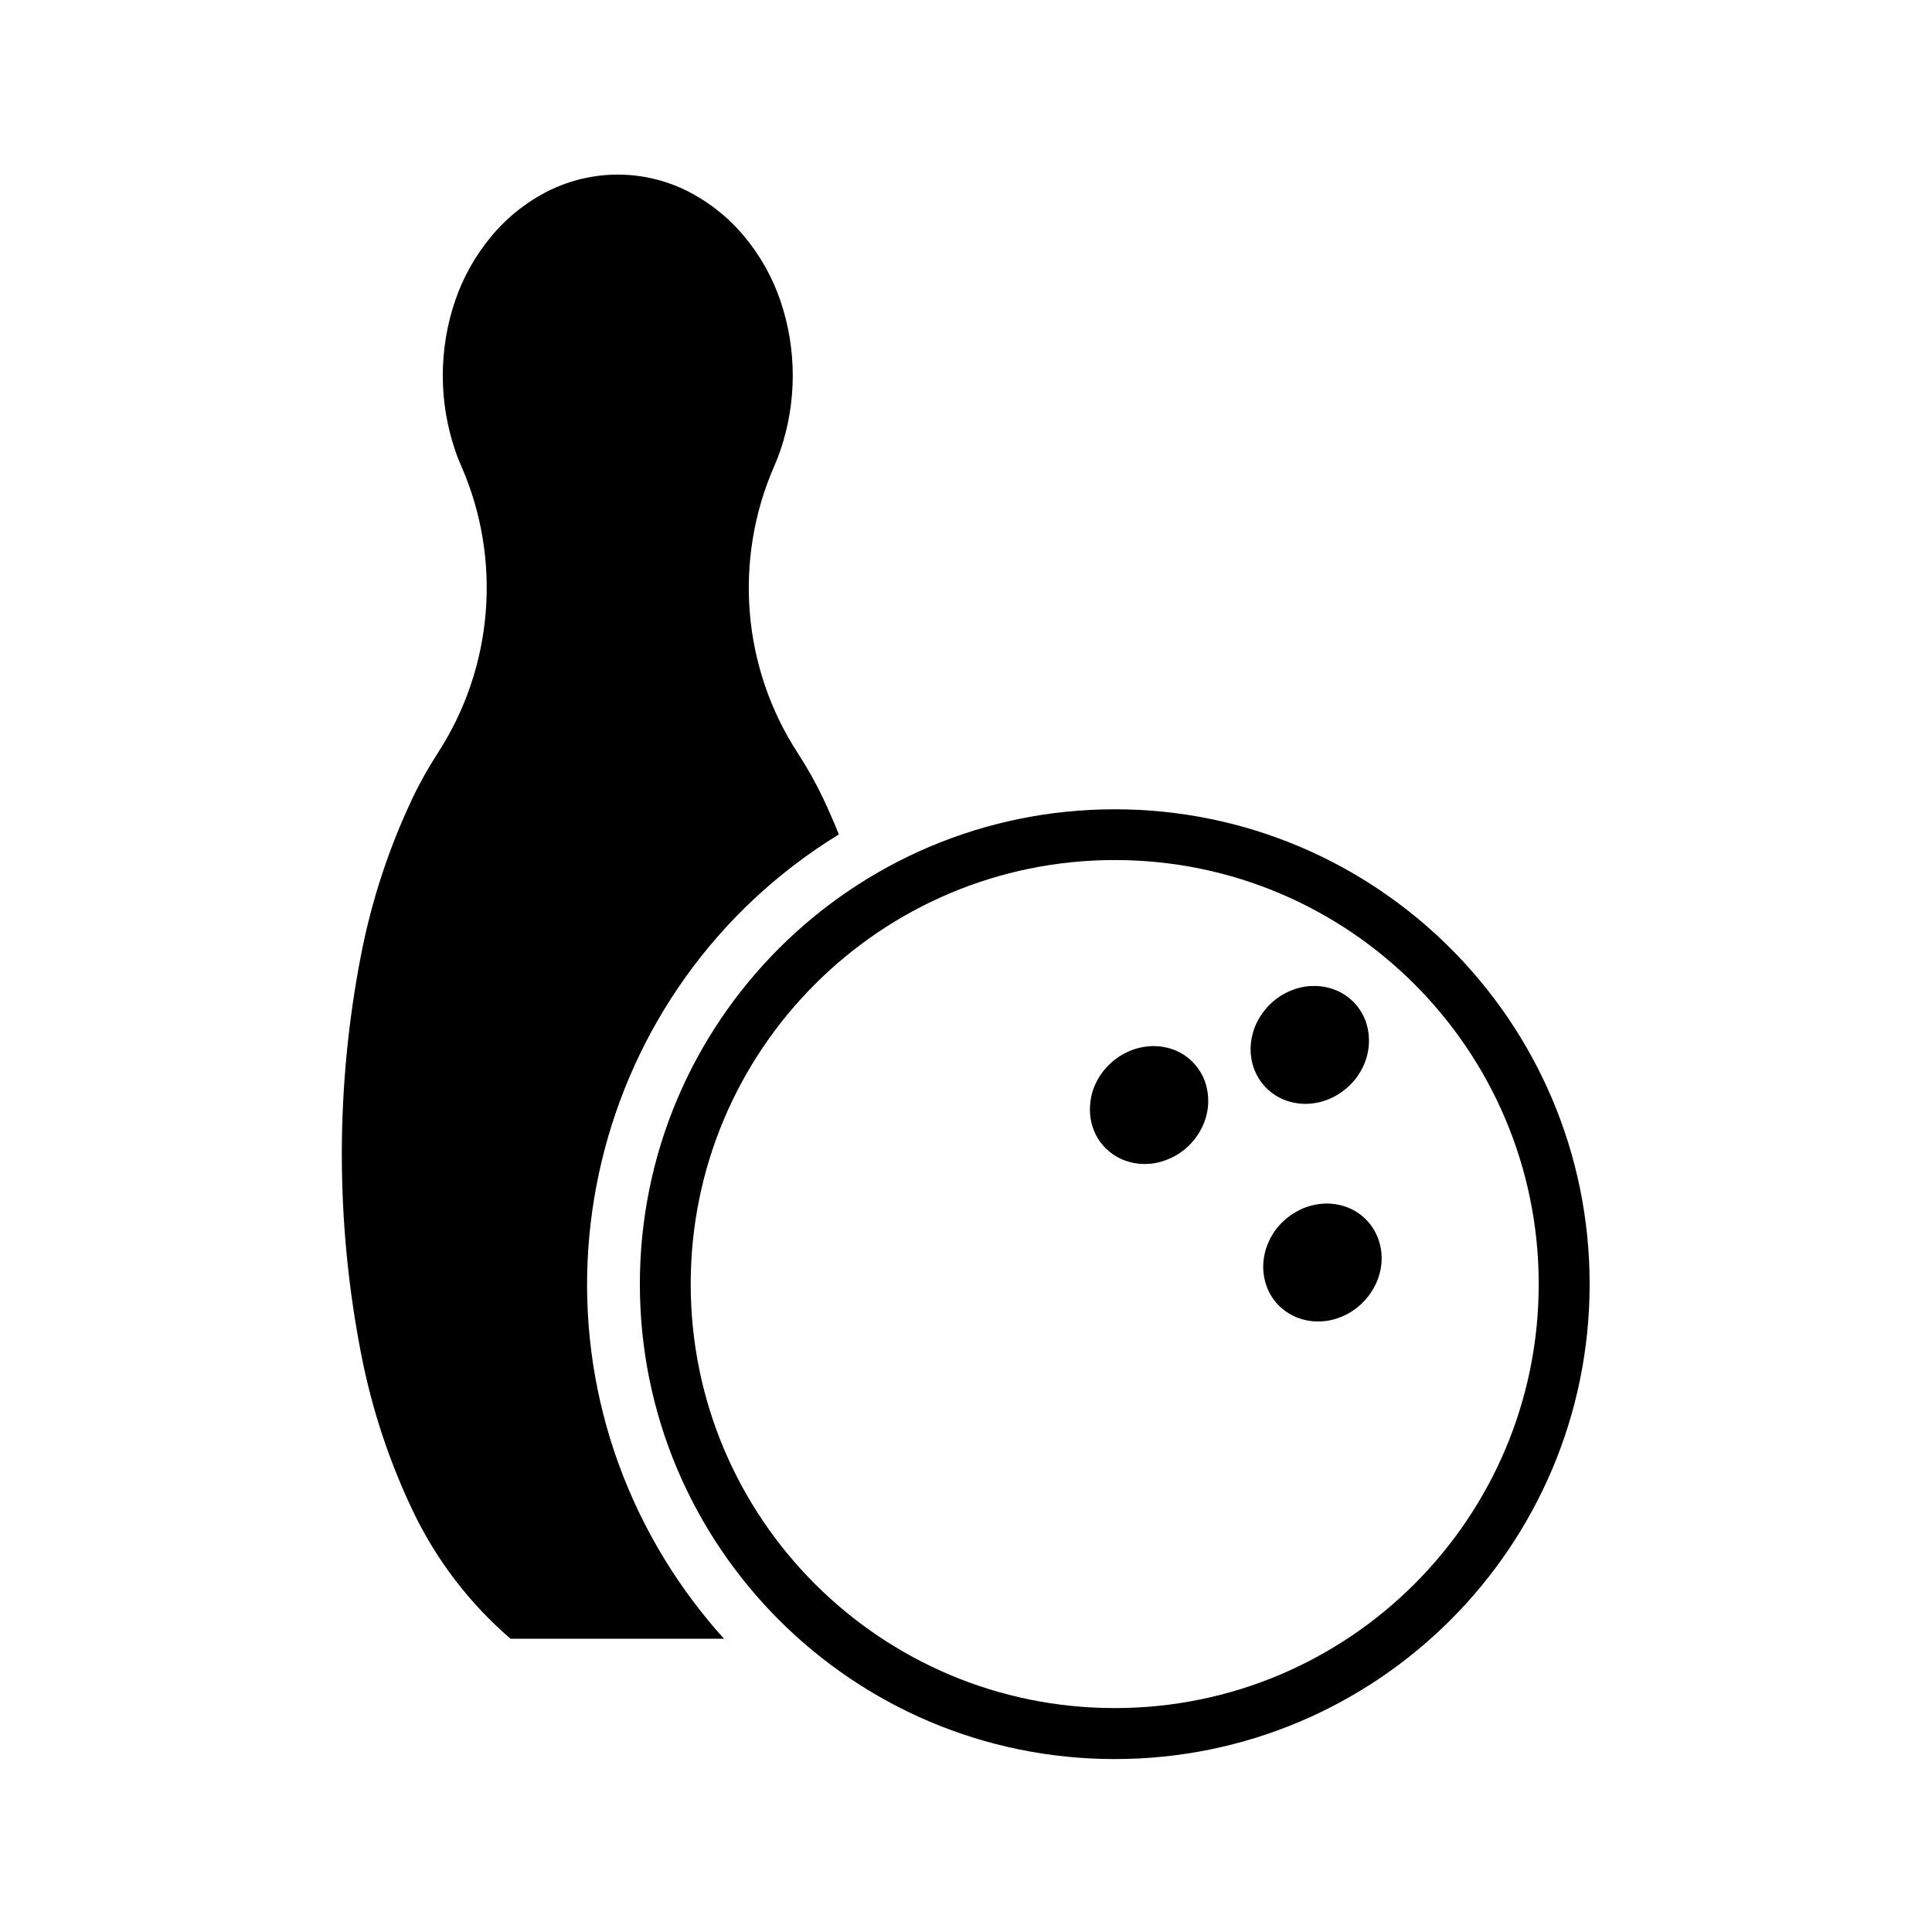
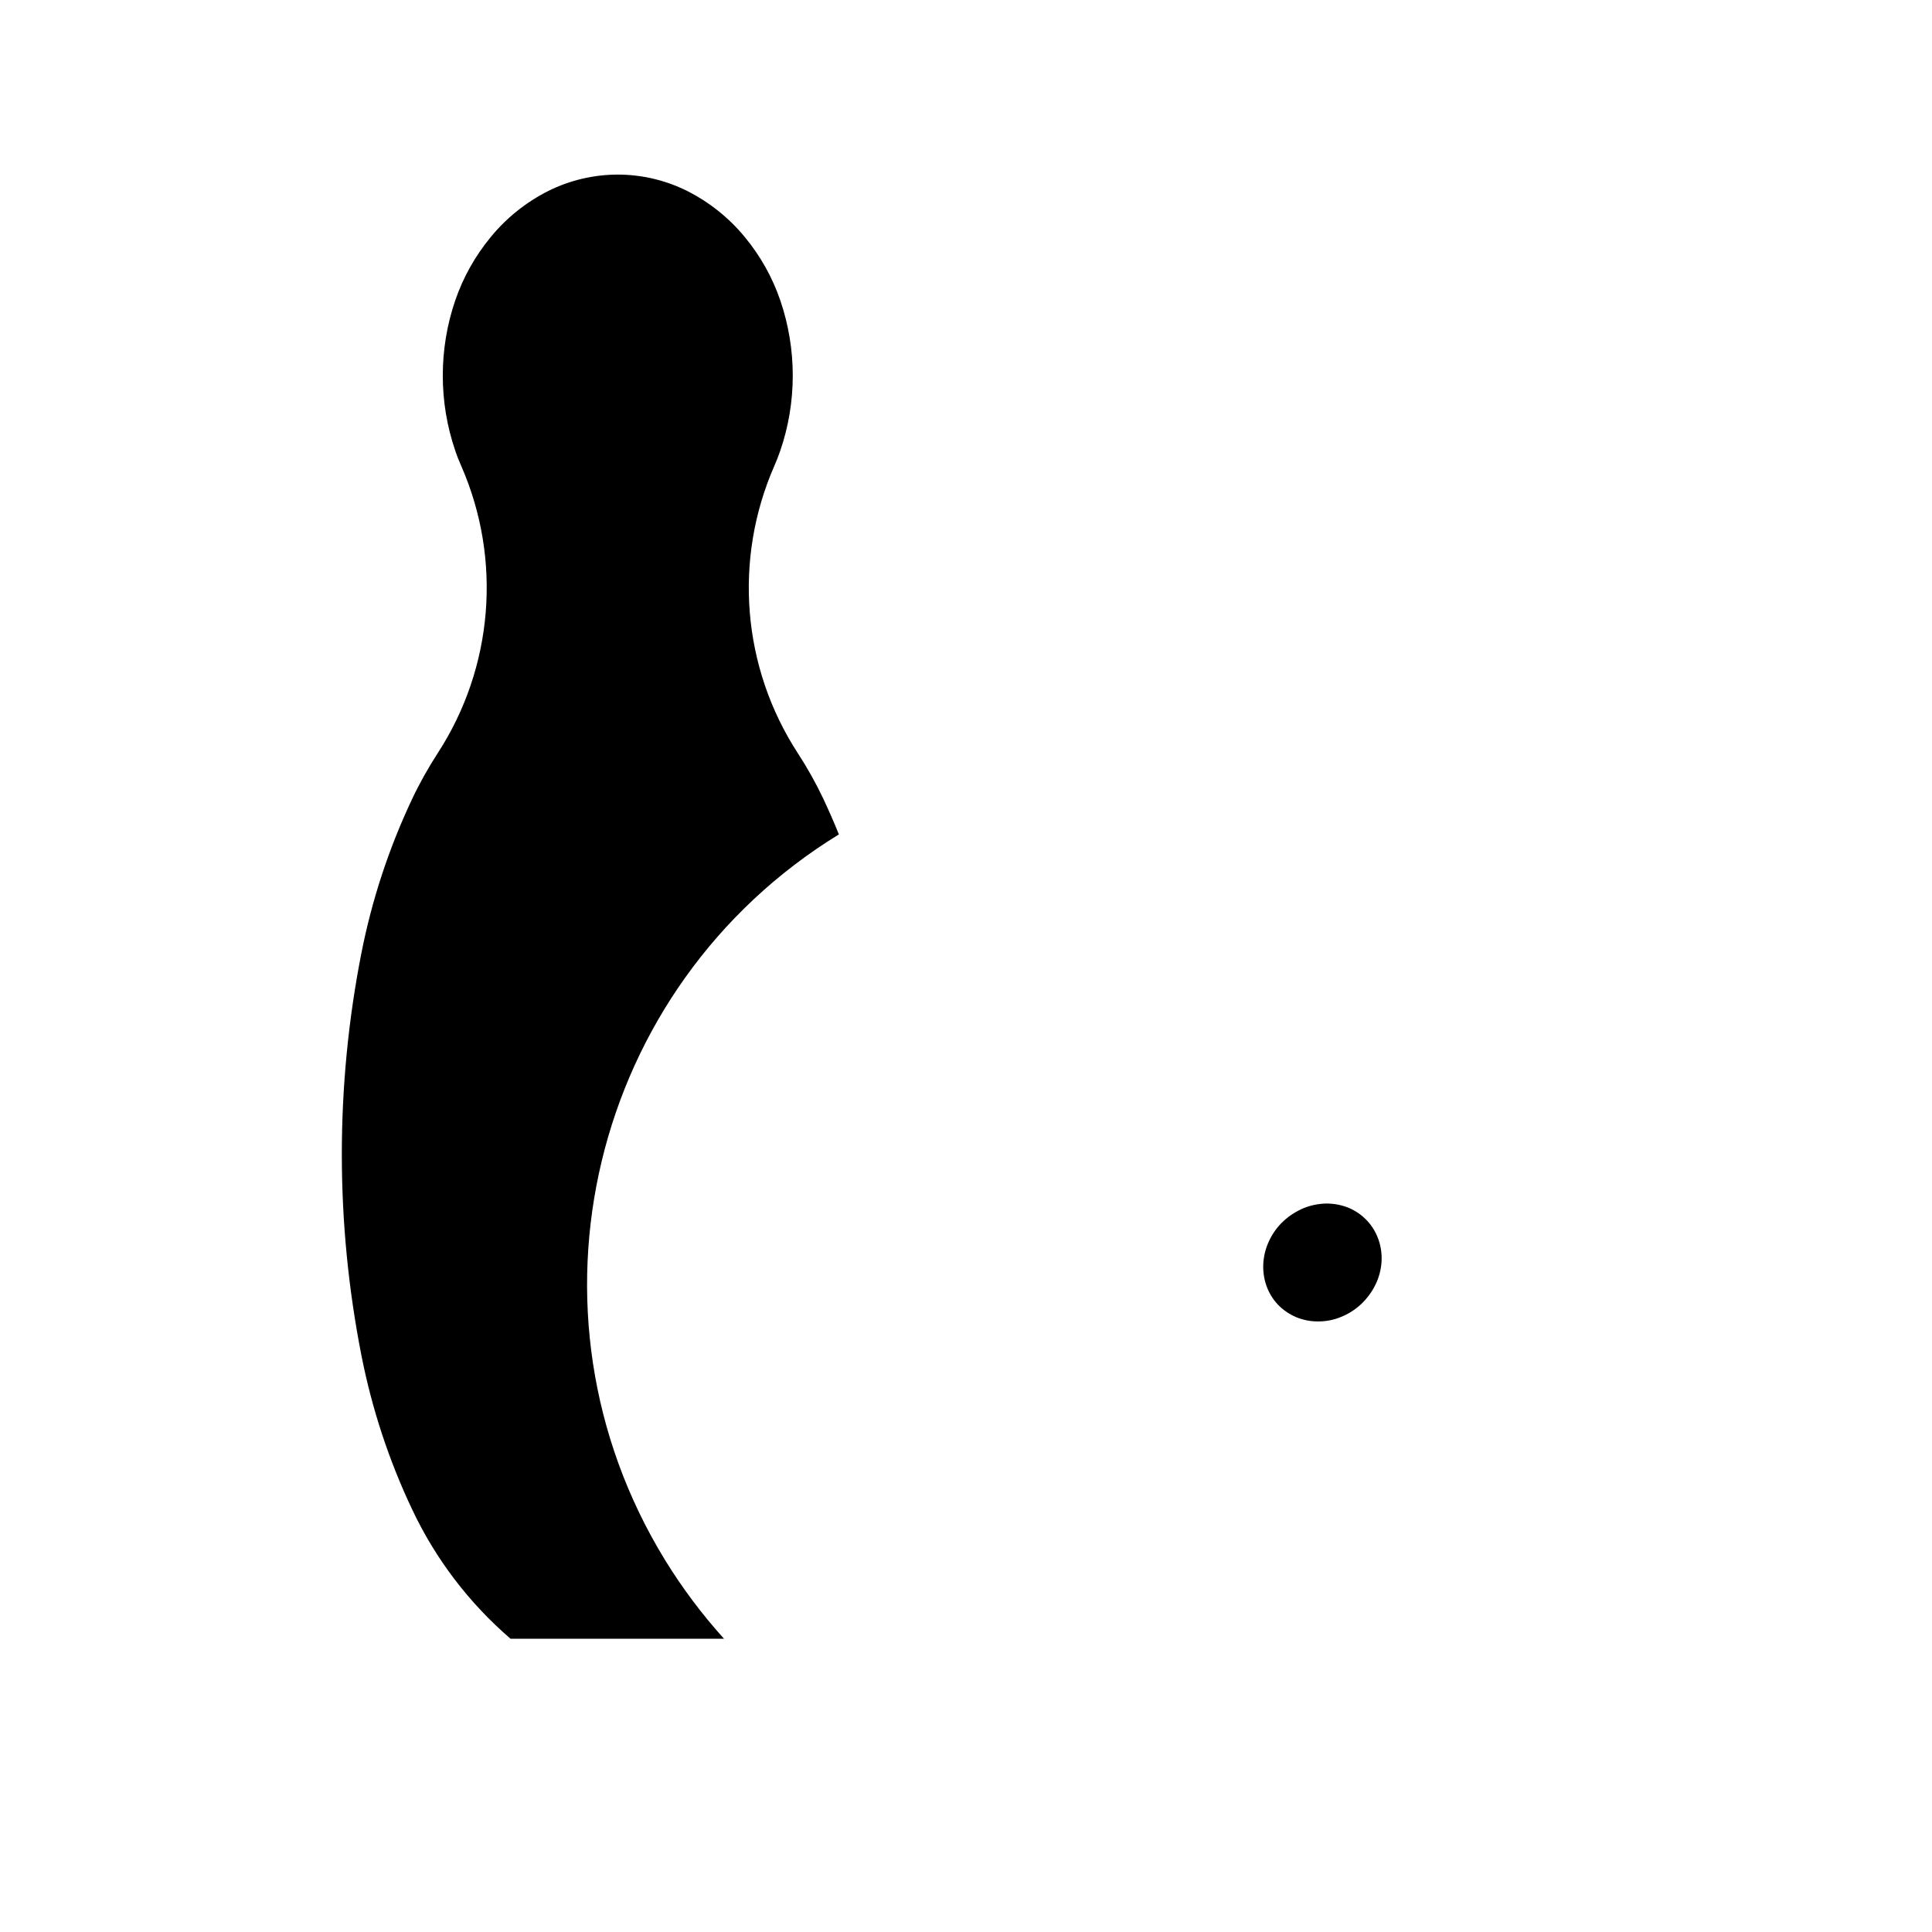
<svg xmlns="http://www.w3.org/2000/svg" fill="#000000" width="800px" height="800px" version="1.1" viewBox="144 144 512 512">
  <g>
-     <path d="m565.27 484.3c0 69.5-56.348 125.87-125.85 125.87-69.504 0-125.85-56.367-125.85-125.87 0-69.48 56.348-125.83 125.85-125.83 69.5 0.008 125.85 56.352 125.85 125.83zm-13.496 0c0-62.039-50.285-112.38-112.35-112.38s-112.38 50.332-112.38 112.38c0 62.059 50.309 112.36 112.38 112.36 62.062 0 112.35-50.289 112.35-112.36z" />
-     <path d="m460.32 425.73c-1.34-1.465-2.977-2.574-4.781-3.356-1.914-0.789-3.934-1.152-5.977-1.152-2.062 0.047-4.121 0.441-6.012 1.234-1.996 0.801-3.809 1.953-5.352 3.445-1.578 1.441-2.852 3.203-3.789 5.144-0.891 1.848-1.406 3.871-1.527 5.949-0.156 2.039 0.117 4.086 0.801 6.016 0.637 1.867 1.676 3.547 3.039 4.996 1.344 1.395 2.984 2.551 4.805 3.309 1.875 0.766 3.891 1.188 5.949 1.152 2.086 0 4.106-0.43 6.019-1.234 1.996-0.785 3.805-1.98 5.352-3.426 1.57-1.484 2.832-3.231 3.762-5.16 0.891-1.867 1.422-3.875 1.551-5.91 0.125-2.062-0.145-4.102-0.805-6.039-0.656-1.859-1.676-3.562-3.035-4.969z" />
-     <path d="m502.92 409.76c-1.367-1.422-3.004-2.57-4.805-3.309-1.891-0.785-3.91-1.188-5.977-1.152-2.062 0-4.098 0.406-6.012 1.215-1.984 0.785-3.809 1.977-5.356 3.445-1.551 1.484-2.828 3.231-3.762 5.16-0.891 1.848-1.402 3.875-1.551 5.91-0.145 2.039 0.145 4.102 0.805 6.016 0.66 1.867 1.703 3.566 3.043 4.992 1.359 1.445 3.004 2.574 4.801 3.336 1.895 0.785 3.91 1.164 5.953 1.164 2.082-0.039 4.121-0.441 6.035-1.23 1.996-0.828 3.785-1.977 5.352-3.465 1.559-1.445 2.832-3.188 3.762-5.125 0.898-1.875 1.426-3.871 1.551-5.949 0.125-2.066-0.145-4.106-0.805-6.035-0.664-1.84-1.68-3.516-3.035-4.973z" />
    <path d="m506.25 467.45c-1.34-1.445-2.984-2.57-4.781-3.336-1.895-0.785-3.934-1.168-5.977-1.168-2.062 0.047-4.121 0.449-6.039 1.23-1.949 0.836-3.777 1.984-5.352 3.465-1.559 1.445-2.828 3.188-3.738 5.125-0.898 1.867-1.426 3.871-1.57 5.953-0.125 2.062 0.145 4.098 0.832 6.035 0.637 1.844 1.676 3.527 3.019 4.969 1.367 1.426 2.996 2.527 4.801 3.32 1.891 0.781 3.934 1.188 5.977 1.148 2.066 0 4.102-0.402 6.012-1.215 1.984-0.781 3.809-1.977 5.359-3.441 1.547-1.492 2.828-3.234 3.758-5.168 0.898-1.844 1.426-3.863 1.57-5.949 0.125-1.996-0.145-4.062-0.828-5.969-0.664-1.875-1.688-3.578-3.043-5z" />
    <path d="m366.31 365.13c-1.273-3.203-2.68-6.352-4.141-9.496-1.977-4.168-4.227-8.16-6.742-12.035-14.75-22.695-17.09-51.27-6.246-76.07 0.598-1.34 1.129-2.719 1.617-4.141 2.188-6.379 3.293-13.121 3.293-19.852 0-6.762-1.109-13.496-3.293-19.891-2.082-6.106-5.269-11.801-9.395-16.793-4.207-5.129-9.438-9.289-15.34-12.27-5.699-2.828-11.984-4.312-18.348-4.312-6.379 0-12.664 1.492-18.363 4.312-5.91 2.977-11.133 7.141-15.324 12.27-4.121 4.992-7.309 10.688-9.391 16.793-2.191 6.398-3.293 13.129-3.293 19.891 0 6.734 1.102 13.477 3.293 19.852 0.465 1.422 1.02 2.805 1.617 4.141 10.836 24.801 8.48 53.375-6.254 76.07-2.504 3.875-4.762 7.871-6.731 12.035-6.188 13.074-10.711 26.816-13.496 40.953-3.445 17.551-5.184 35.406-5.184 53.309 0 17.895 1.742 35.711 5.184 53.262 2.785 14.172 7.309 27.926 13.496 40.953 6.188 13.094 15.07 24.738 26.035 34.18h56.574c-5.844-6.465-11.094-13.477-15.637-20.871-40.391-65.82-19.734-151.9 46.066-192.29z" />
  </g>
</svg>